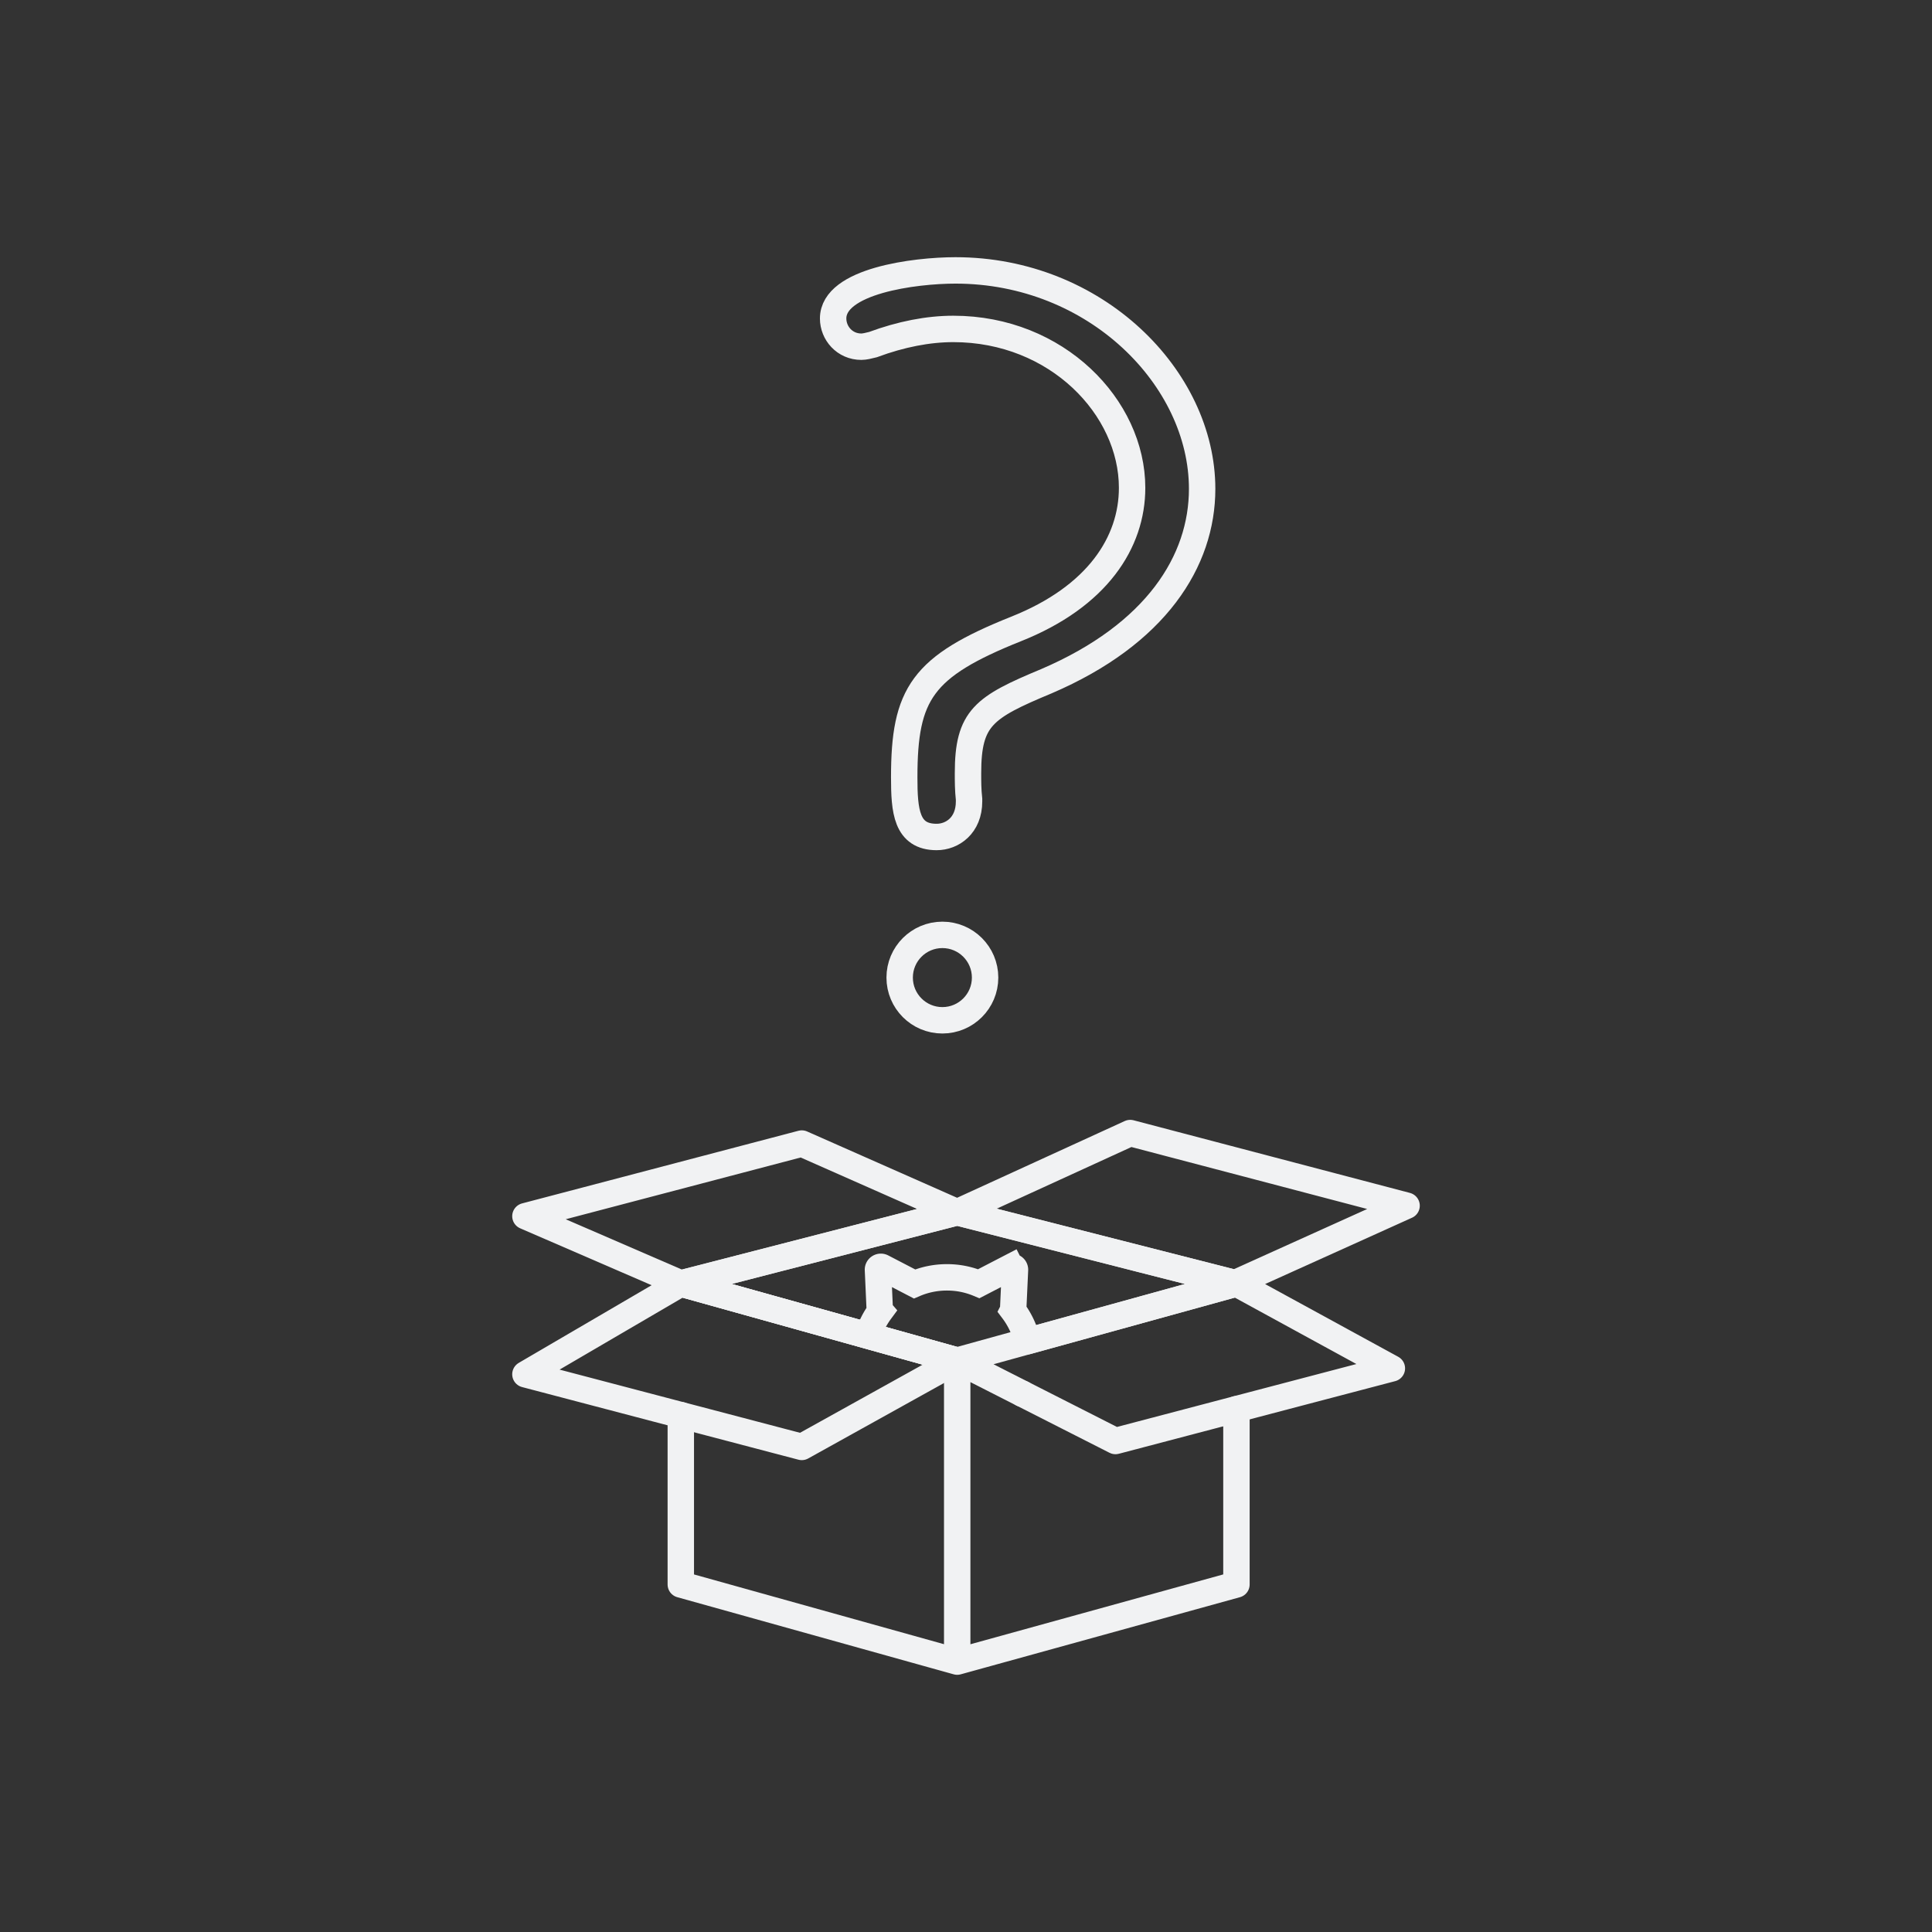
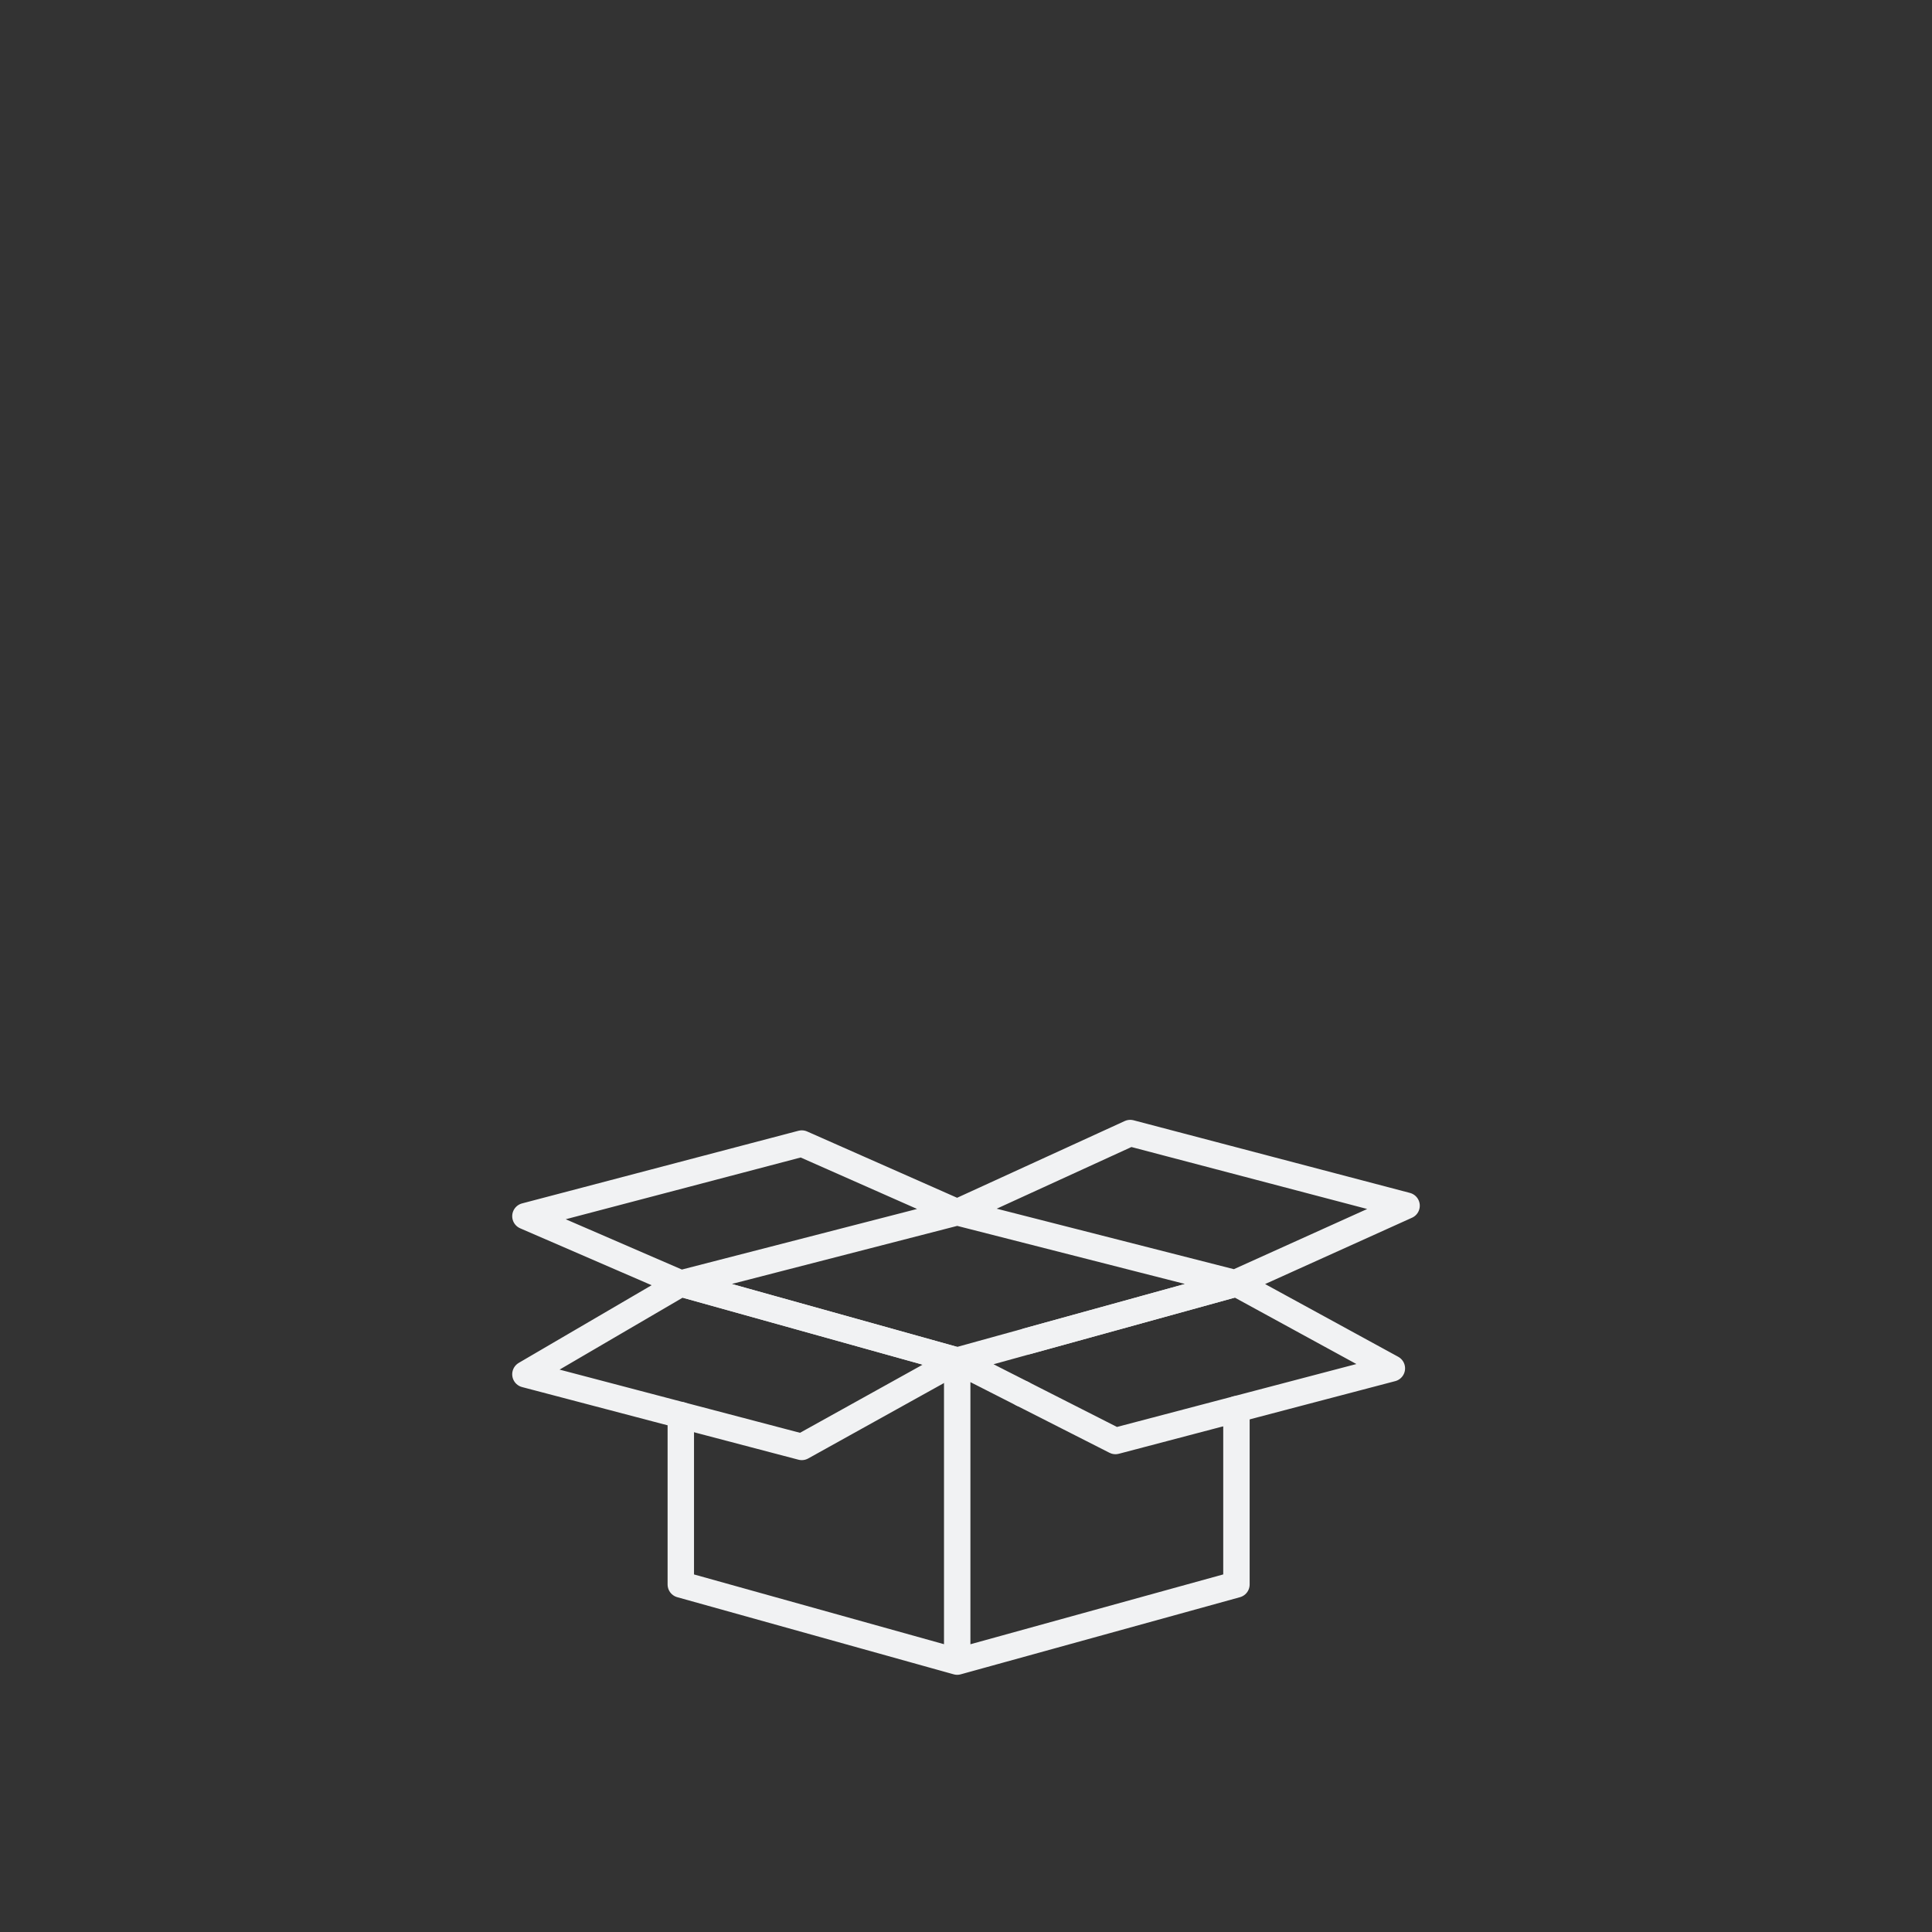
<svg xmlns="http://www.w3.org/2000/svg" width="800" height="800" viewBox="0 0 512 512" id="icons" fill="#000">
  <rect x="0" y="0" width="512" height="512" fill="#333333" stroke="none" />
  <g id="SVGRepo_iconCarrier">
    <defs>
      <style>.cls-1,.cls-2{fill:none;stroke:#f1f2f3;stroke-width:7px}.cls-1{stroke-miterlimit:10}.cls-2{stroke-linecap:round;stroke-linejoin:round}</style>
    </defs>
-     <path class="cls-2" d="m327.67 340.13-74-18.87-73.25 18.87 73.25 20.44" />
-     <path class="cls-1" d="M230.02 353.97a21.6 21.6 0 0 1 3.29-6.54.7.7 0 0 1-.17-.43l-.47-10.48c-.03-.59.59-.98 1.12-.71l8.57 4.45c2.63-1.13 5.53-1.75 8.58-1.75s5.85.6 8.45 1.69l8.47-4.39a.768.768 0 0 1 1.12.71L268.5 347c0 .09-.02.18-.06.26a21.8 21.8 0 0 1 3.82 8.17" />
    <path class="cls-2" d="M180.42 375.02v44.88l73.25 20.44v-79.77l-23.65-6.6-49.6-13.84m73.25 41.99v58.22l74-20.44v-46.45m0-33.32-55.41 15.3-18.59 5.14 17.25 8.77" />
    <path class="cls-2" d="m272.26 355.43 55.41-15.3 41.19 22.5-41.19 10.82-32.06 8.43-24.69-12.54m-17.25-48.08-73.25 18.87-41.18-17.83 73.24-19.25zM139.24 364.2l73.24 19.25 41.19-22.88-73.25-20.44zm114.43-42.94 73.64 18.78 45.45-20.52-73.24-19.25z" />
-     <path class="cls-1" d="M253.21 71.66c-10.81 0-32.42 2.77-32.42 12.74 0 3.88 3.05 7.48 7.48 7.48.83 0 1.94-.27 3.05-.55 7.48-2.77 14.68-4.16 21.33-4.16 27.43 0 47.37 20.78 47.37 42.11 0 14.4-9.14 28.81-30.75 37.4-24.93 9.97-29.64 17.17-29.64 39.33 0 8.87.56 15.8 8.59 15.8 4.15 0 8.59-3.05 8.59-9.42v-.56c-.28-2.49-.28-4.98-.28-6.92 0-14.68 4.16-17.46 20.78-24.38 29.08-12.47 41.27-31.86 41.27-50.97 0-29.37-28.25-57.9-65.37-57.9Z" />
-     <circle class="cls-1" cx="249.74" cy="259.07" r="11.32" />
  </g>
</svg>